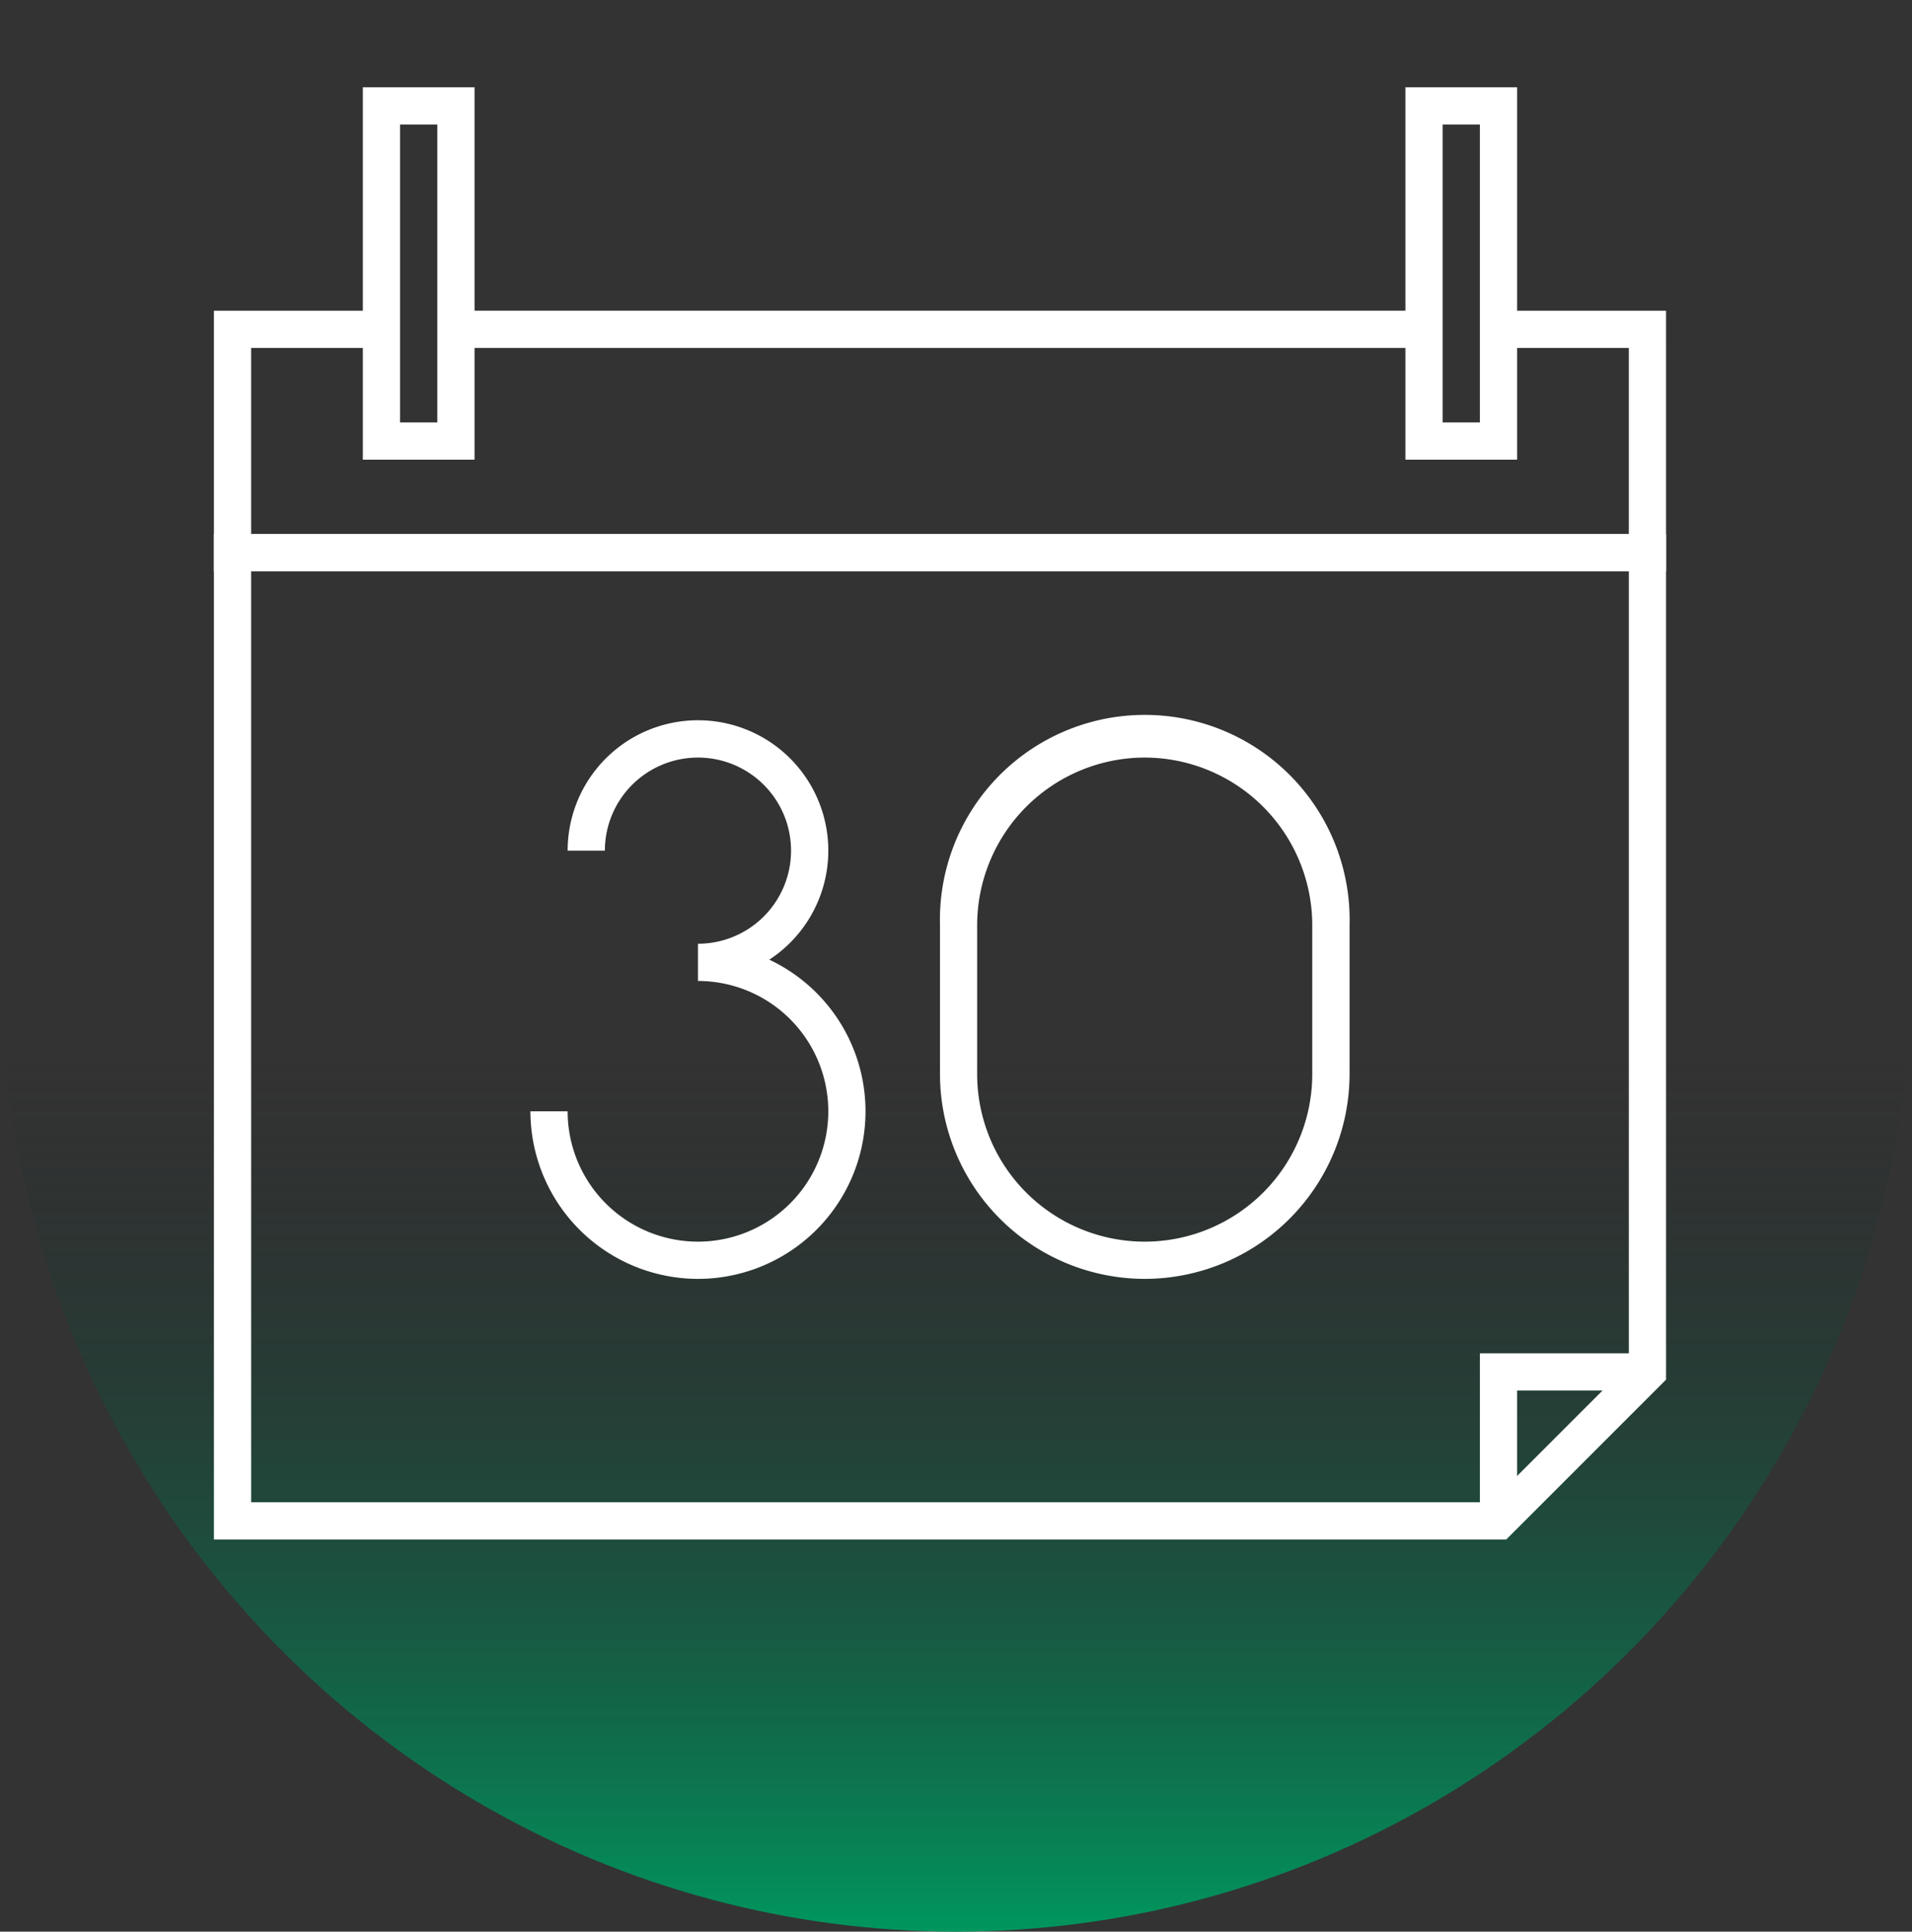
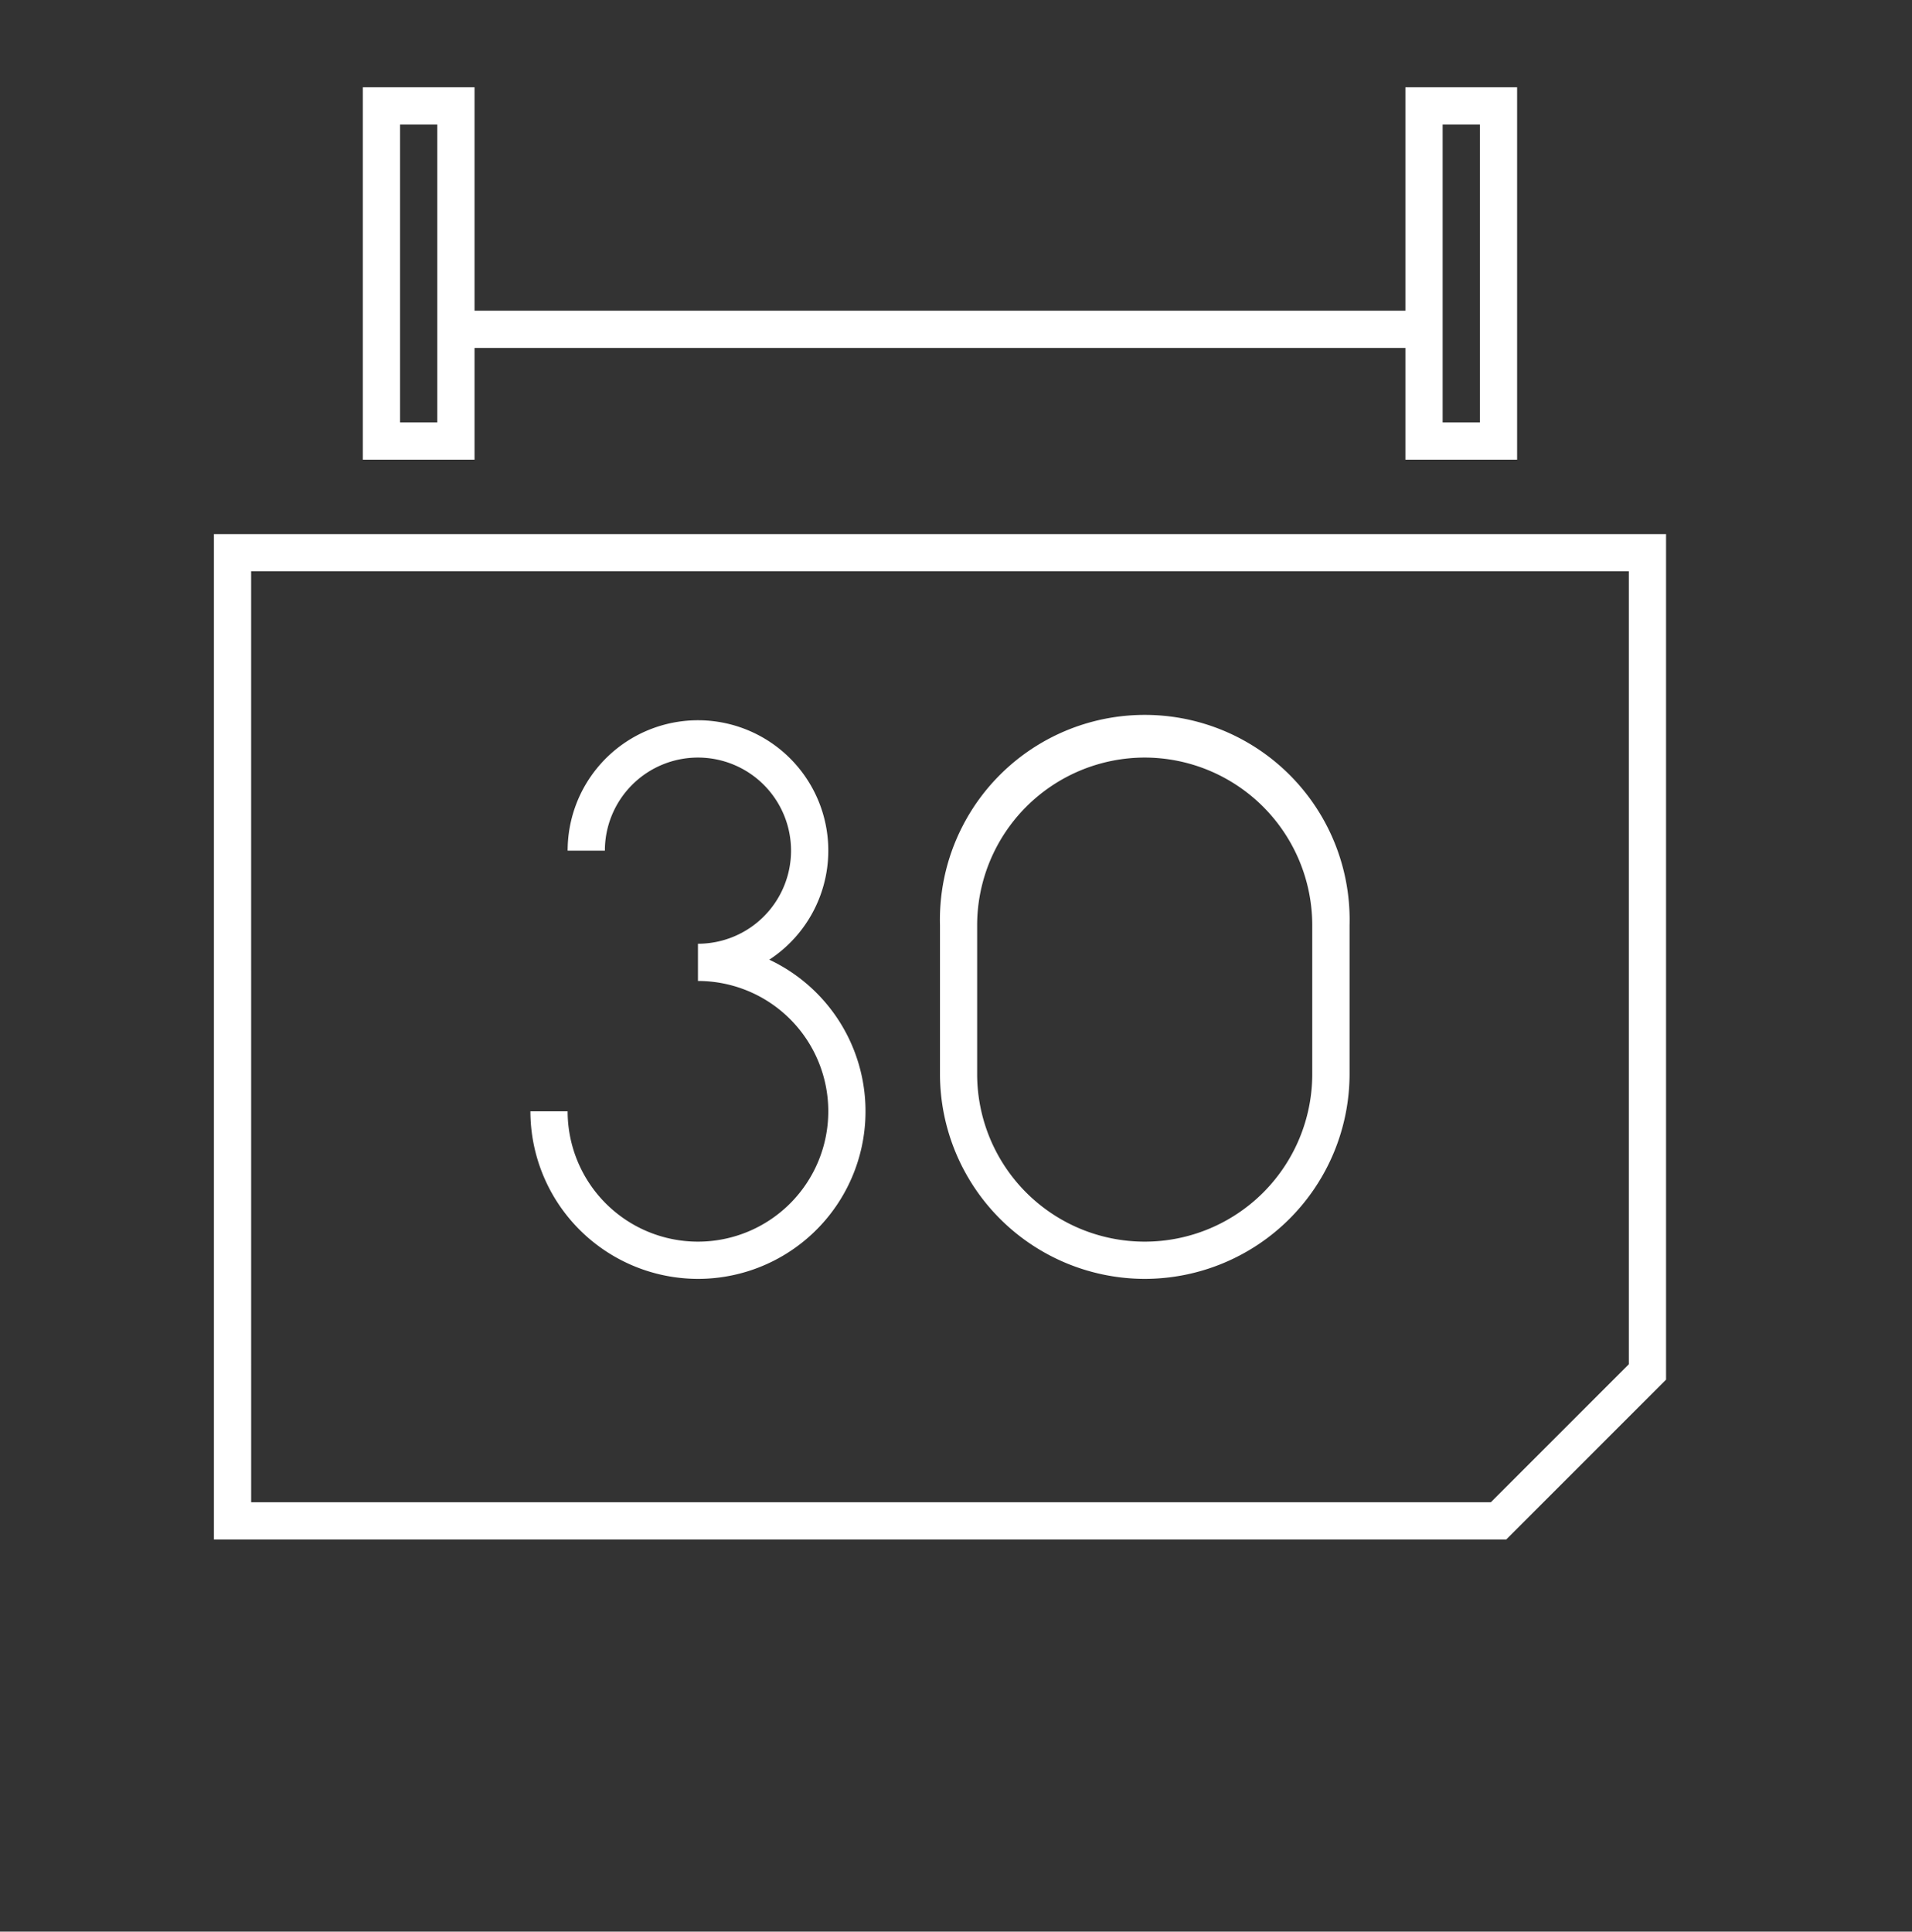
<svg xmlns="http://www.w3.org/2000/svg" width="98" height="99" viewBox="0 0 98 99">
  <rect x="0" y="0" width="98" height="99" fill="#333333" stroke="none" />
  <defs>
    <linearGradient id="linear-gradient" x1="0.5" x2="0.5" y2="1" gradientUnits="objectBoundingBox">
      <stop offset="0" stop-color="#1b2025" stop-opacity="0" />
      <stop offset="0.547" stop-color="#1b2025" stop-opacity="0" />
      <stop offset="1" stop-color="#00965e" />
    </linearGradient>
  </defs>
  <g id="Icon_2" data-name="Icon 2" transform="translate(0.183)">
-     <ellipse id="Ellipse_489" data-name="Ellipse 489" cx="49" cy="49.5" rx="49" ry="49.5" transform="translate(-0.183 0)" fill="url(#linear-gradient)" />
-     <path id="Pfad_32066" data-name="Pfad 32066" d="M190.237,323.656H124V272.128h74.43v43.335Zm-64.328-1.908h63.538l7.075-7.075V274.036H125.908Z" transform="translate(-113.219 -244.753)" fill="#fff" />
-     <path id="Pfad_32067" data-name="Pfad 32067" d="M193.908,324.716H192v-8.588h8.588v1.908h-6.68Z" transform="translate(-116.332 -246.767)" fill="#fff" />
-     <path id="Pfad_32068" data-name="Pfad 32068" d="M198.43,273.487H124V260.128h8.588v1.908h-6.68v9.542h70.613v-9.542h-6.681v-1.908h8.589Z" transform="translate(-113.219 -244.203)" fill="#fff" />
+     <path id="Pfad_32066" data-name="Pfad 32066" d="M190.237,323.656H124V272.128h74.43v43.335Zm-64.328-1.908h63.538l7.075-7.075V274.036H125.908" transform="translate(-113.219 -244.753)" fill="#fff" />
    <rect id="Rechteck_23180" data-name="Rechteck 23180" width="49.619" height="1.908" transform="translate(23.186 15.924)" fill="#fff" />
    <path id="Pfad_32069" data-name="Pfad 32069" d="M137.725,267.213H132V248.128h5.725Zm-3.817-1.908h1.908V250.036h-1.908Z" transform="translate(-113.585 -243.654)" fill="#fff" />
    <path id="Pfad_32070" data-name="Pfad 32070" d="M193.725,267.213H188V248.128h5.725Zm-3.817-1.908h1.908V250.036h-1.908Z" transform="translate(-116.148 -243.654)" fill="#fff" />
    <path id="Pfad_32071" data-name="Pfad 32071" d="M149.588,310.755A8.6,8.6,0,0,1,141,302.167h1.908a6.68,6.68,0,1,0,6.68-6.68v-1.908a4.771,4.771,0,1,0-4.771-4.771h-1.908a6.68,6.68,0,1,1,10.335,5.588,8.588,8.588,0,0,1-3.656,16.359" transform="translate(-113.997 -245.21)" fill="#fff" />
    <path id="Pfad_32072" data-name="Pfad 32072" d="M173.5,310.755a10.509,10.509,0,0,1-10.5-10.5v-7.634a10.5,10.5,0,1,1,20.993,0v7.634a10.509,10.509,0,0,1-10.5,10.5m0-26.718a8.6,8.6,0,0,0-8.588,8.588v7.634a8.588,8.588,0,0,0,17.176,0v-7.634a8.6,8.6,0,0,0-8.588-8.588" transform="translate(-115.004 -245.21)" fill="#fff" />
  </g>
</svg>